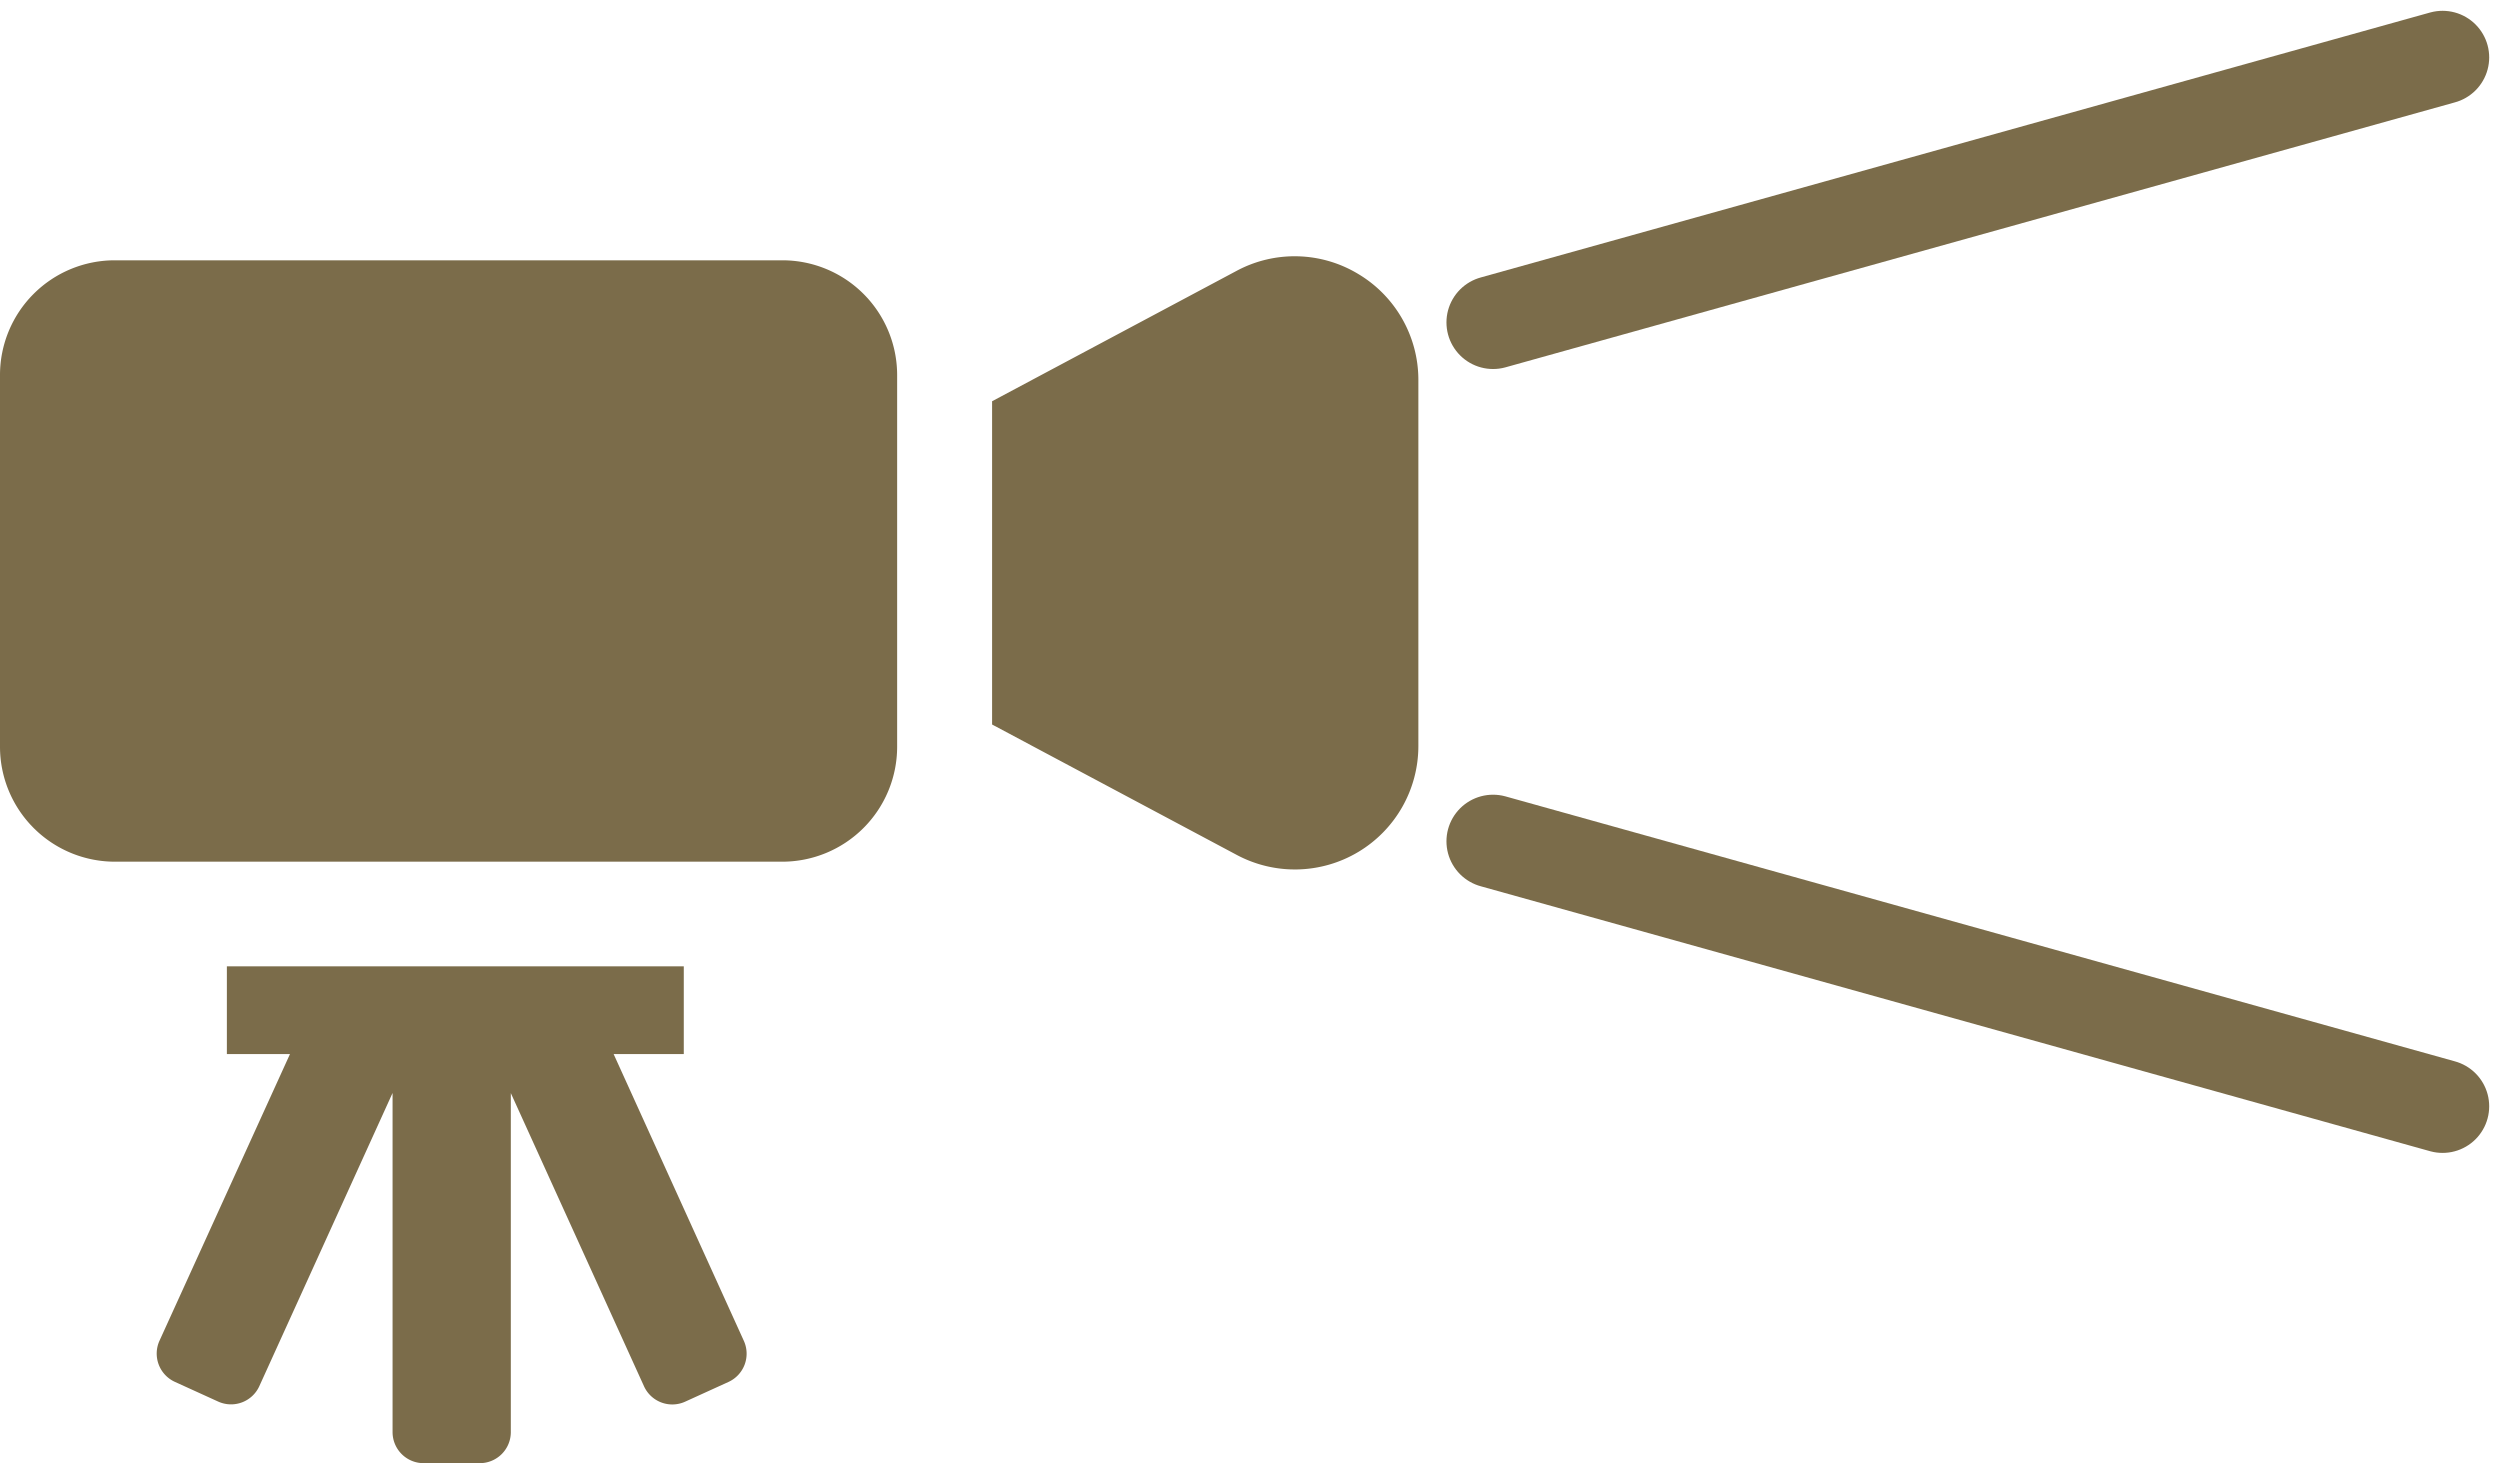
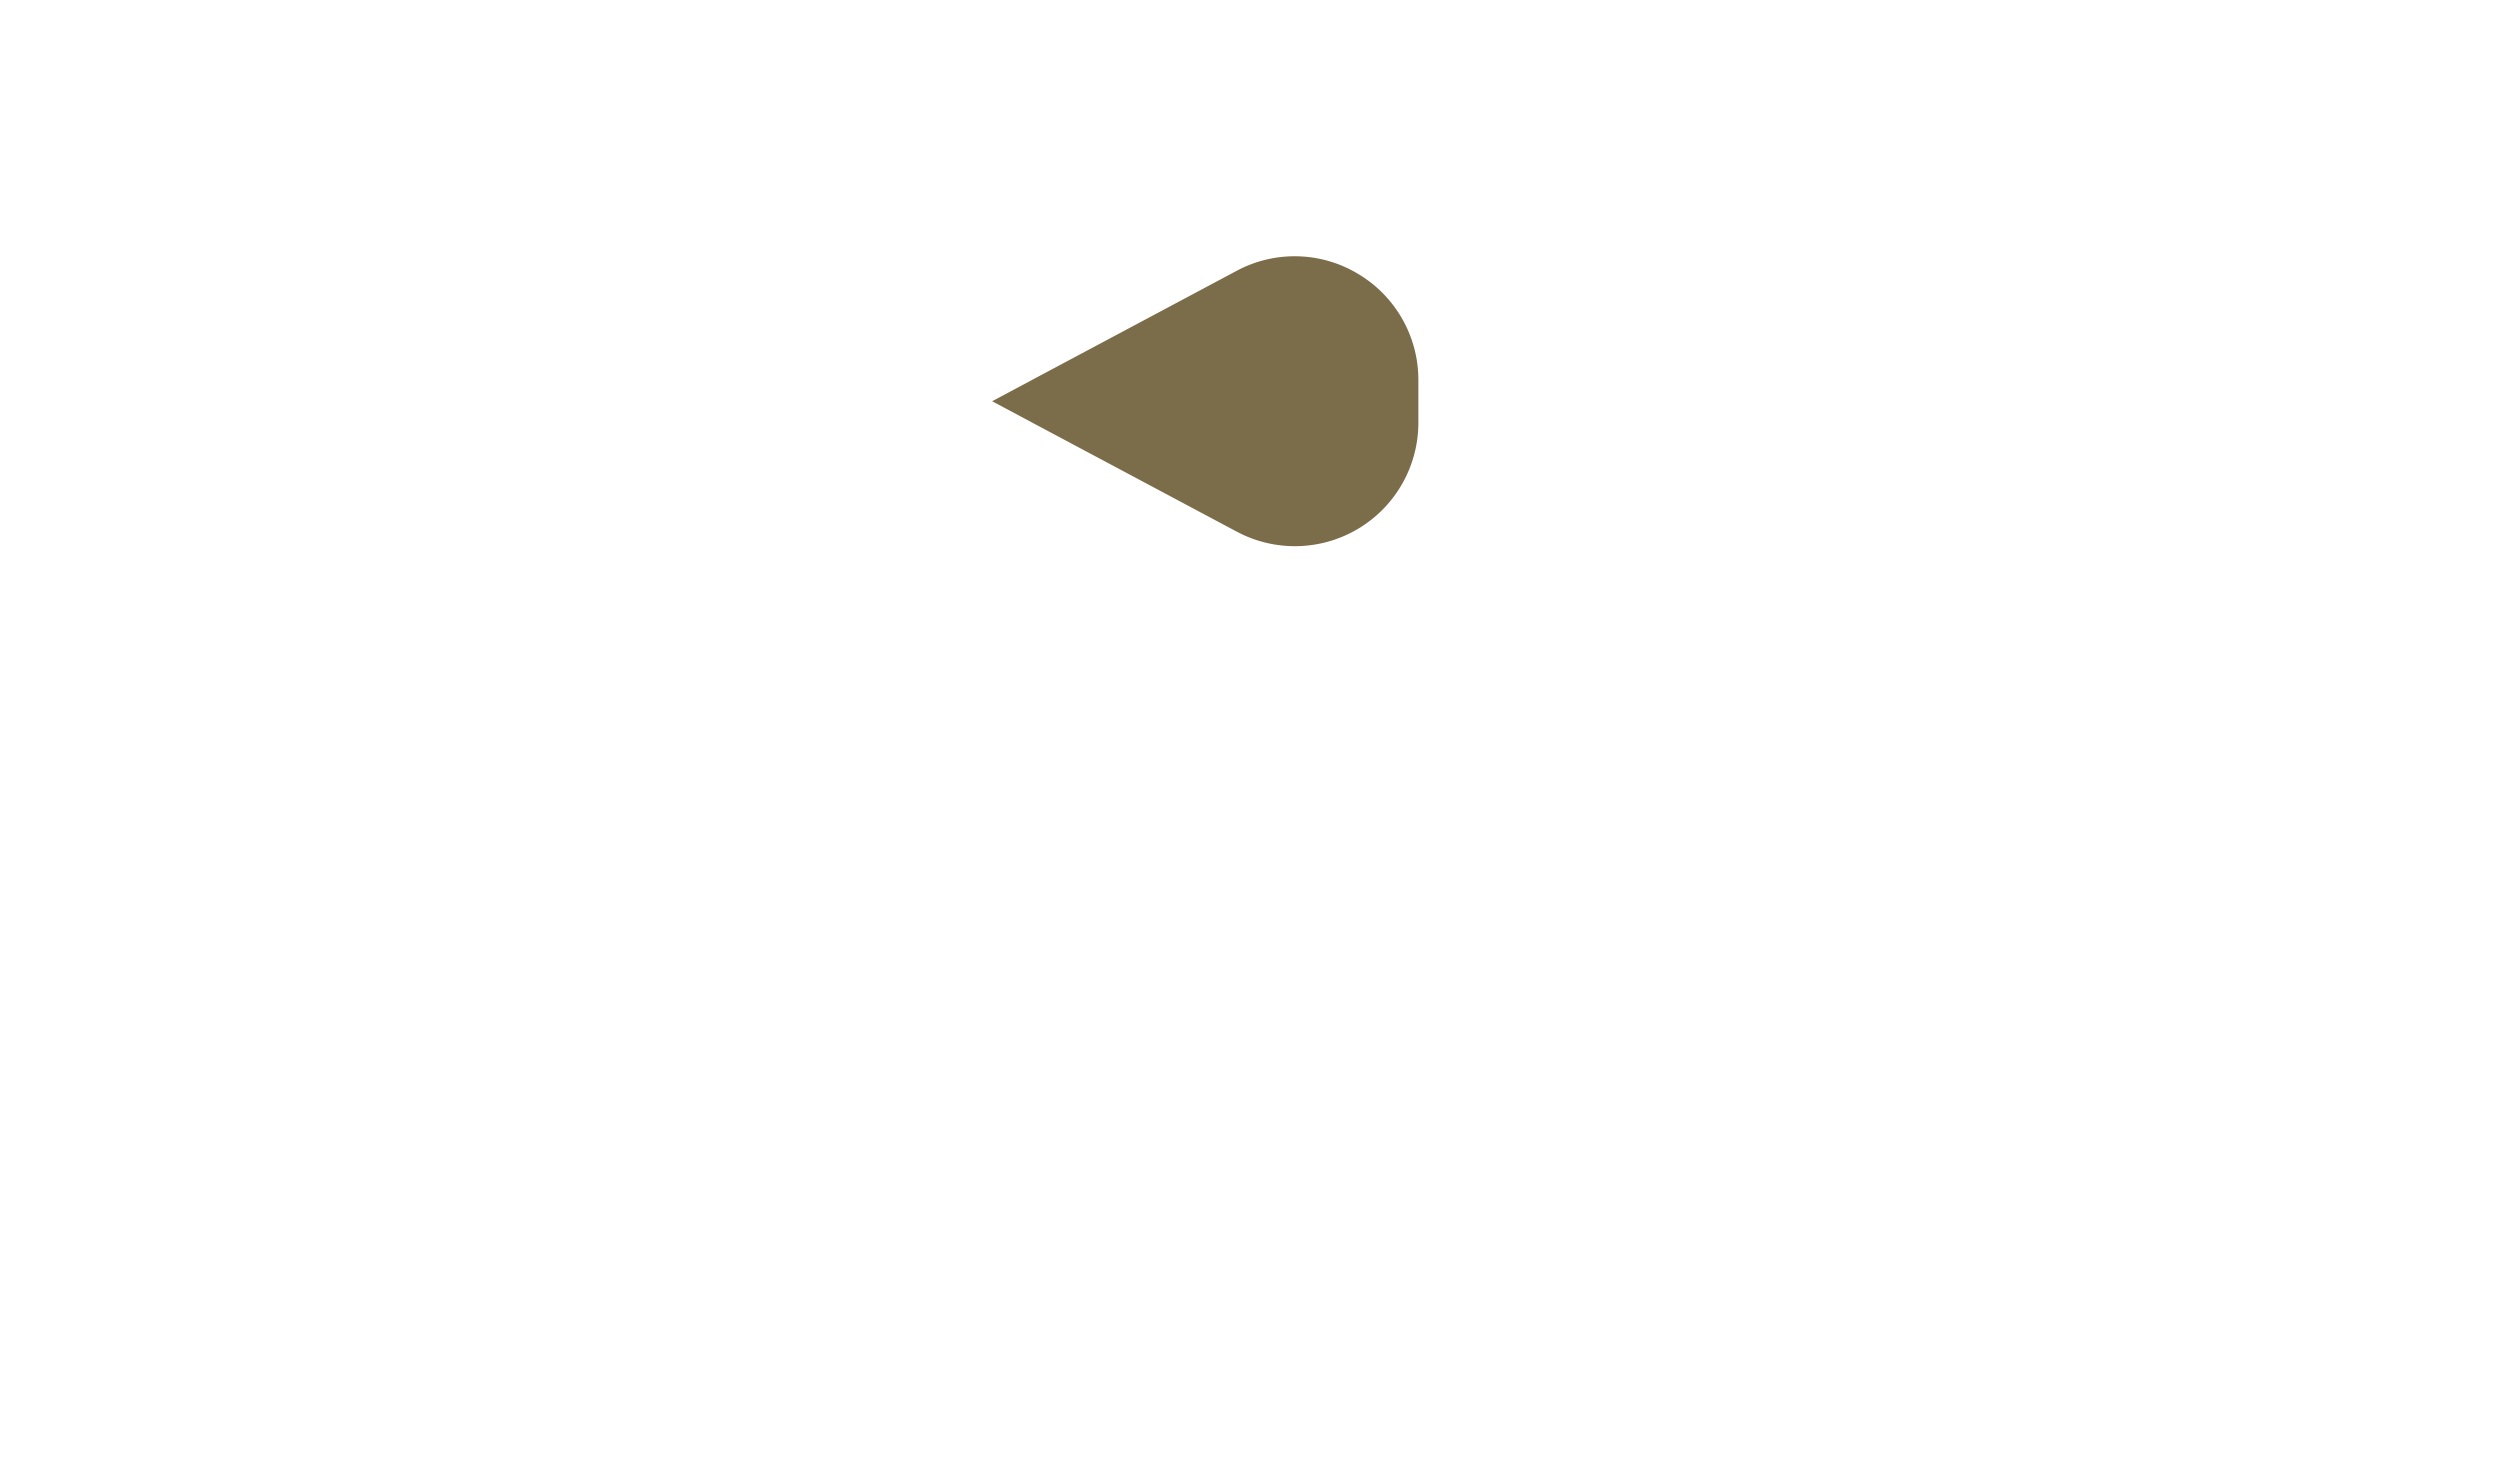
<svg xmlns="http://www.w3.org/2000/svg" width="80.464" height="47.097" viewBox="0 0 80.464 47.097">
  <g id="グループ_523" data-name="グループ 523" transform="translate(-174.884 -1445.152)">
    <g id="映画の映写機のアイコン素材" transform="translate(174.884 1453.396)">
-       <path id="パス_11" data-name="パス 11" d="M25.174,39.625H3.7A3.693,3.693,0,0,0,0,43.32V55.281a3.7,3.7,0,0,0,3.7,3.7H25.175a3.7,3.7,0,0,0,3.7-3.7V43.32a3.694,3.694,0,0,0-3.7-3.695Z" transform="translate(0 -39.491)" fill="#7b6c4a" />
-       <path id="パス_12" data-name="パス 12" d="M369.911,38.7a3.955,3.955,0,0,0-3.919-.1l-7.867,4.195V53.2l7.867,4.193a3.974,3.974,0,0,0,5.853-3.509V42.1A3.967,3.967,0,0,0,369.911,38.7Z" transform="translate(-326.194 -38.125)" fill="#7b6c4a" />
-       <path id="パス_13" data-name="パス 13" d="M71.348,297.323h2.258V294.5H58.9v2.823h2.031l-4.2,9.227a1,1,0,0,0,.5,1.325l1.39.633a1,1,0,0,0,1.325-.5l4.287-9.433v10.915a1,1,0,0,0,1,1h1.806a1,1,0,0,0,1-1V298.579l4.285,9.432a1,1,0,0,0,1.325.5l1.39-.633a1,1,0,0,0,.5-1.325Z" transform="translate(-51.598 -271.641)" fill="#7b6c4a" />
+       <path id="パス_12" data-name="パス 12" d="M369.911,38.7a3.955,3.955,0,0,0-3.919-.1l-7.867,4.195l7.867,4.193a3.974,3.974,0,0,0,5.853-3.509V42.1A3.967,3.967,0,0,0,369.911,38.7Z" transform="translate(-326.194 -38.125)" fill="#7b6c4a" />
    </g>
-     <line id="線_158" data-name="線 158" y1="8.529" x2="30.561" transform="translate(222.939 1447)" fill="none" stroke="#7b6c4a" stroke-linecap="round" stroke-width="3" />
-     <line id="線_159" data-name="線 159" x2="30.561" y2="8.529" transform="translate(222.939 1472.23)" fill="none" stroke="#7b6c4a" stroke-linecap="round" stroke-width="3" />
  </g>
</svg>